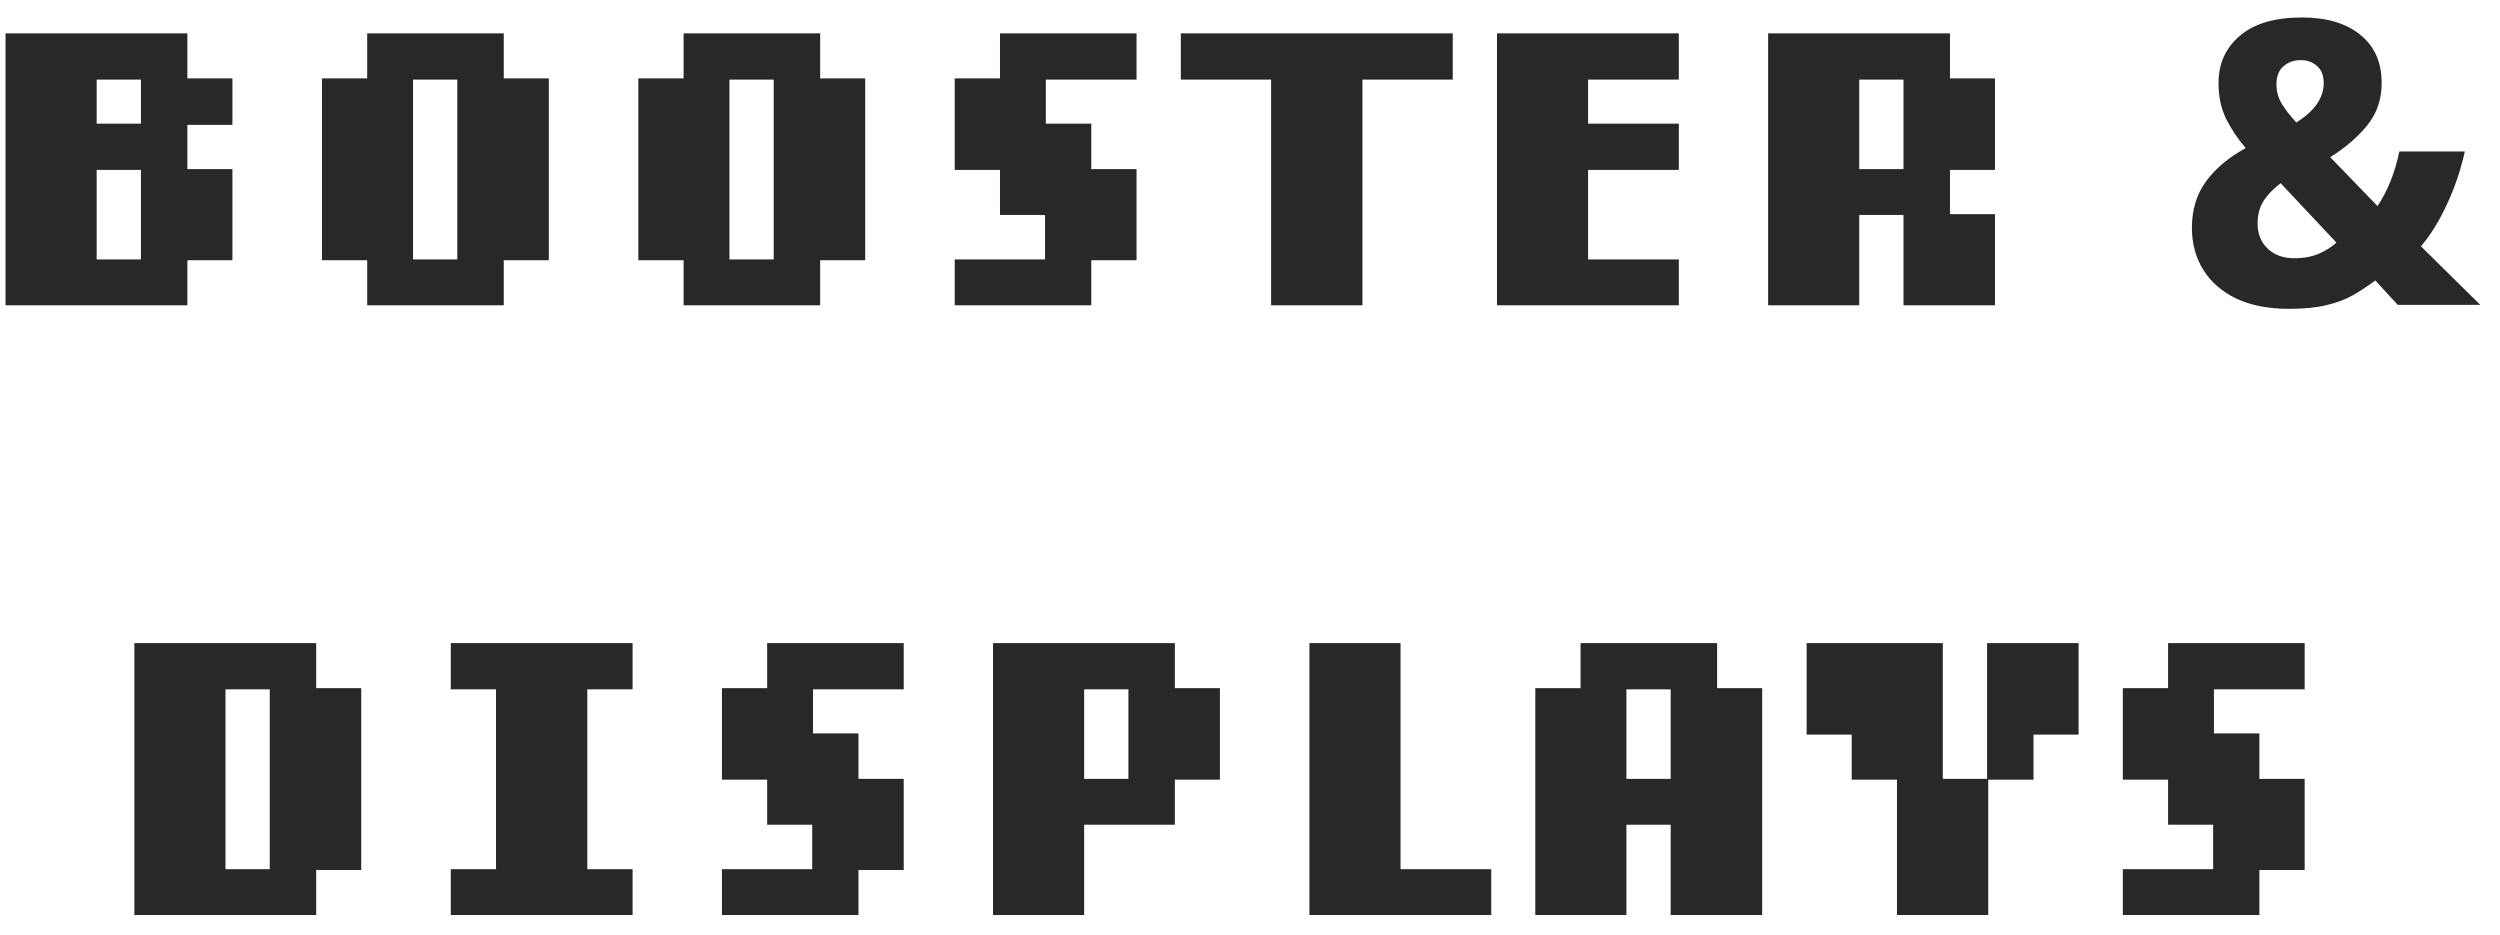
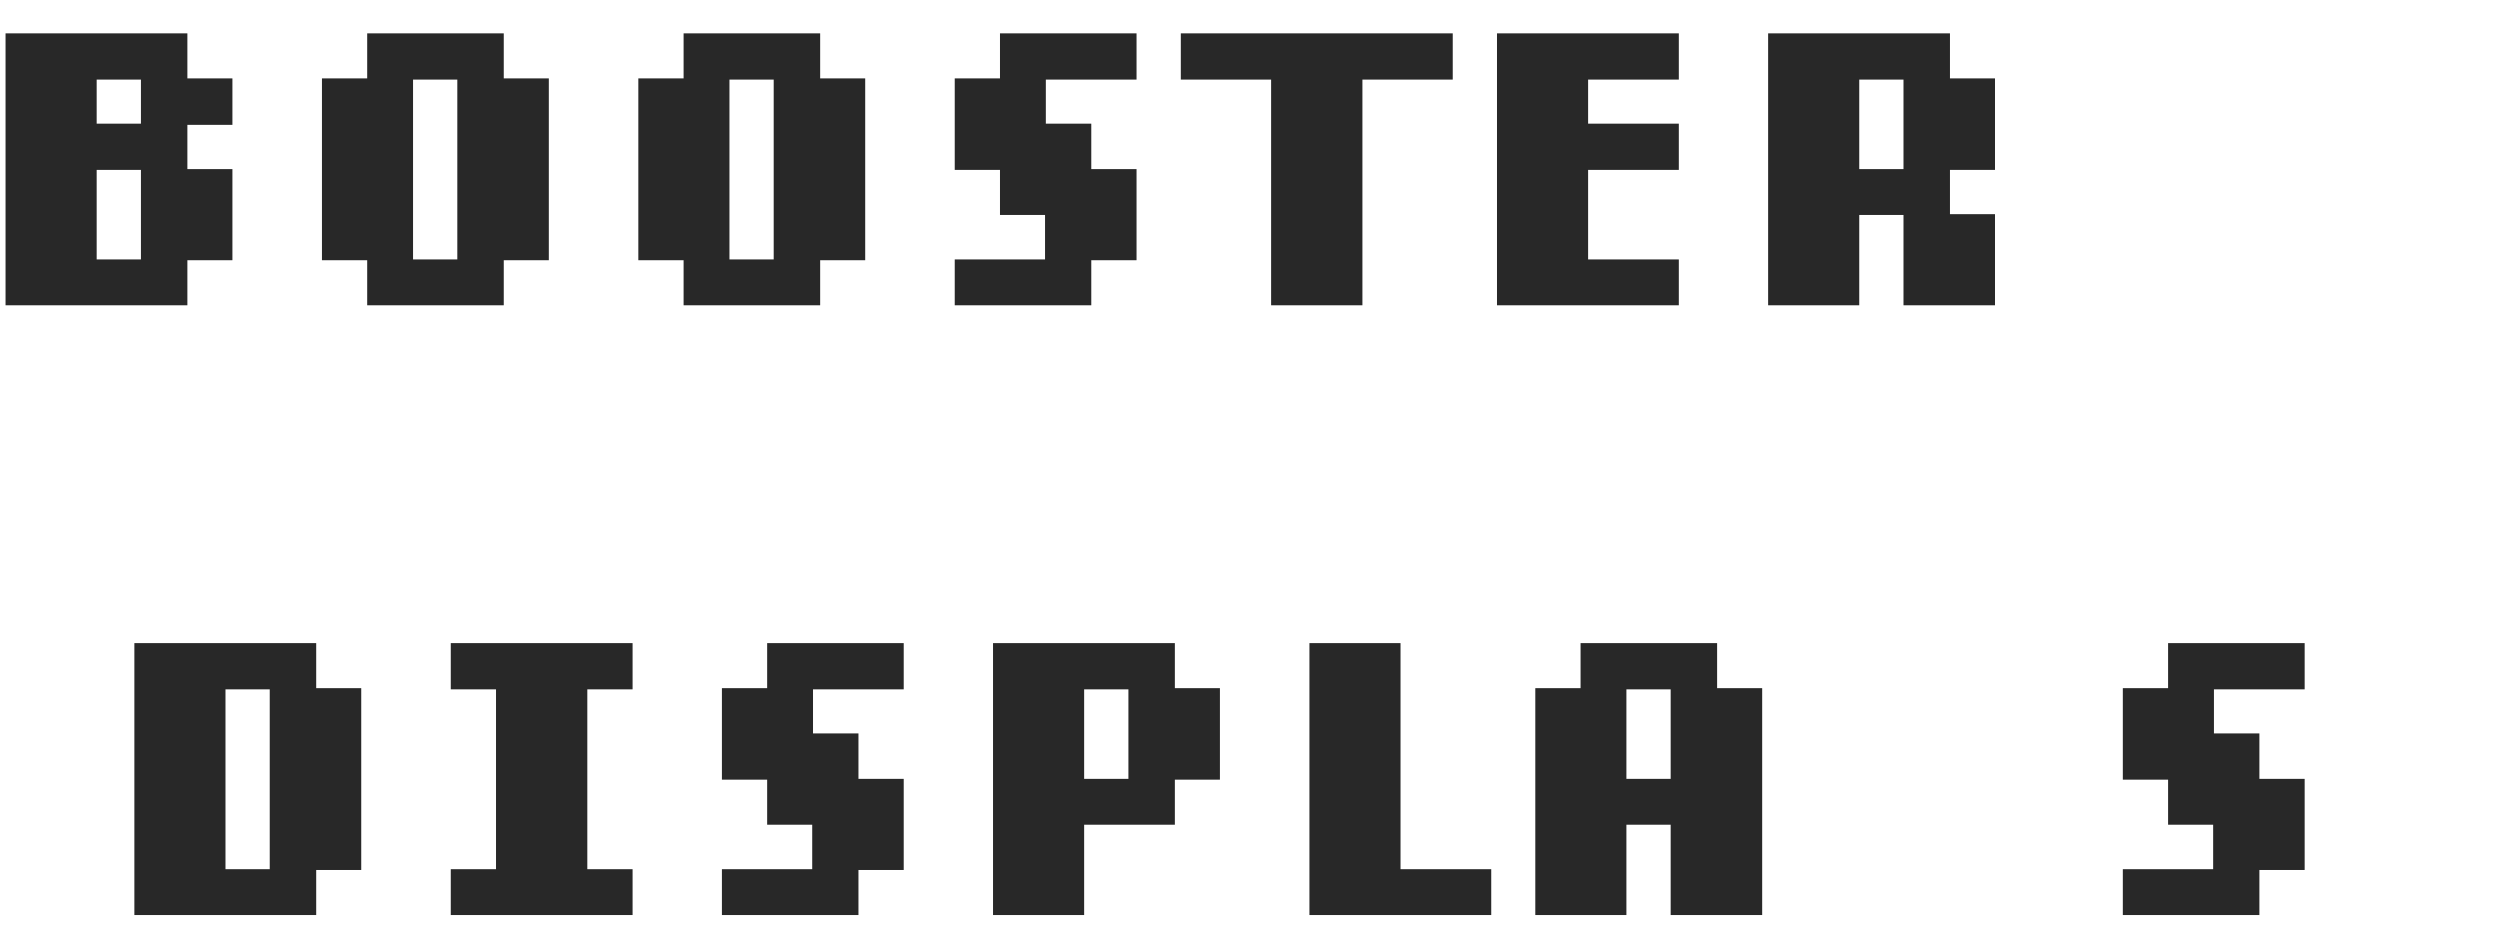
<svg xmlns="http://www.w3.org/2000/svg" width="123" height="46" viewBox="0 0 123 46" fill="none">
  <path d="M9.219 12.803V15.02H0.273V1.641H9.219V3.857H11.435V6.143H9.219V8.32H11.435V12.803H9.219ZM6.934 3.916H4.756V6.084H6.934V3.916ZM6.934 8.359H4.756V12.764H6.934V8.359Z" fill="#282828" />
-   <path d="M24.785 12.803V15.02H18.066V12.803H15.84V3.857H18.066V1.641H24.785V3.857H27.002V12.803H24.785ZM22.5 3.916H20.322V12.764H22.5V3.916Z" fill="#282828" />
+   <path d="M24.785 12.803V15.02H18.066V12.803H15.84V3.857H18.066V1.641H24.785V3.857H27.002V12.803ZM22.5 3.916H20.322V12.764H22.5V3.916Z" fill="#282828" />
  <path d="M40.352 12.803V15.02H33.633V12.803H31.406V3.857H33.633V1.641H40.352V3.857H42.568V12.803H40.352ZM38.066 3.916H35.889V12.764H38.066V3.916Z" fill="#282828" />
  <path d="M53.691 12.803V15.02H46.973V12.764H51.416V10.576H49.199V8.359H46.973V3.857H49.199V1.641H55.918V3.916H51.455V6.084H53.691V8.32H55.918V12.803H53.691Z" fill="#282828" />
  <path d="M67.031 3.916V15.02H62.539V3.916H58.096V1.641H71.475V3.916H67.031Z" fill="#282828" />
  <path d="M73.652 15.02V1.641H82.598V3.916H78.135V6.084H82.598V8.359H78.135V12.764H82.598V15.02H73.652Z" fill="#282828" />
  <path d="M93.652 15.02V10.576H91.475V15.02H86.992V1.641H95.938V3.857H98.154V8.359H95.938V10.537H98.154V15.02H93.652ZM93.652 3.916H91.475V8.32H93.652V3.916Z" fill="#282828" />
-   <path d="M113.252 0.859C114.469 0.859 115.426 1.143 116.123 1.709C116.826 2.275 117.178 3.066 117.178 4.082C117.178 4.889 116.94 5.586 116.465 6.172C115.99 6.751 115.384 7.272 114.648 7.734L116.973 10.137C117.22 9.772 117.435 9.362 117.617 8.906C117.799 8.451 117.943 7.965 118.047 7.451H121.27C121.068 8.363 120.775 9.229 120.391 10.049C120.013 10.869 119.587 11.559 119.111 12.119L122.031 15H117.969L116.865 13.799C116.507 14.066 116.143 14.307 115.771 14.521C115.4 14.73 114.967 14.893 114.473 15.01C113.978 15.133 113.359 15.195 112.617 15.195C111.602 15.195 110.736 15.026 110.02 14.688C109.31 14.342 108.77 13.87 108.398 13.271C108.027 12.666 107.842 11.979 107.842 11.211C107.842 10.319 108.073 9.557 108.535 8.926C108.997 8.294 109.648 7.747 110.488 7.285C110.098 6.829 109.775 6.348 109.521 5.84C109.274 5.326 109.15 4.743 109.15 4.092C109.15 3.128 109.502 2.35 110.205 1.758C110.908 1.159 111.924 0.859 113.252 0.859ZM113.193 2.959C112.861 2.959 112.578 3.06 112.344 3.262C112.116 3.457 112.002 3.757 112.002 4.16C112.002 4.505 112.093 4.827 112.275 5.127C112.464 5.426 112.699 5.726 112.979 6.025C113.877 5.465 114.326 4.818 114.326 4.082C114.326 3.717 114.219 3.441 114.004 3.252C113.789 3.057 113.519 2.959 113.193 2.959ZM114.951 11.934L112.207 9.014C111.836 9.294 111.553 9.59 111.357 9.902C111.169 10.208 111.074 10.576 111.074 11.006C111.074 11.507 111.24 11.917 111.572 12.236C111.904 12.549 112.34 12.705 112.881 12.705C113.356 12.705 113.766 12.627 114.111 12.471C114.463 12.315 114.743 12.135 114.951 11.934Z" fill="#282828" />
  <path d="M15.557 42.803V45.02H6.611V31.641H15.557V33.857H17.773V42.803H15.557ZM13.271 33.916H11.094V42.764H13.271V33.916Z" fill="#282828" />
  <path d="M22.178 45.02V42.764H24.404V33.916H22.178V31.641H31.123V33.916H28.896V42.764H31.123V45.02H22.178Z" fill="#282828" />
  <path d="M42.236 42.803V45.02H35.518V42.764H39.961V40.576H37.744V38.359H35.518V33.857H37.744V31.641H44.463V33.916H40V36.084H42.236V38.32H44.463V42.803H42.236Z" fill="#282828" />
  <path d="M57.803 38.359V40.576H53.34V45.02H48.857V31.641H57.803V33.857H60.02V38.359H57.803ZM55.518 33.916H53.34V38.32H55.518V33.916Z" fill="#282828" />
  <path d="M64.424 45.02V31.641H68.906V42.764H73.369V45.02H64.424Z" fill="#282828" />
  <path d="M82.197 45.02V40.576H80.019V45.02H75.537V33.857H77.764V31.641H84.482V33.857H86.699V45.02H82.197ZM82.197 33.916H80.019V38.32H82.197V33.916Z" fill="#282828" />
-   <path d="M100.049 36.143V38.359H97.822V45.02H93.33V38.359H91.103V36.143H88.887V31.641H95.586V38.32H97.764V31.641H102.266V36.143H100.049Z" fill="#282828" />
  <path d="M111.162 42.803V45.02H104.443V42.764H108.887V40.576H106.67V38.359H104.443V33.857H106.67V31.641H113.389V33.916H108.926V36.084H111.162V38.32H113.389V42.803H111.162Z" fill="#282828" />
</svg>